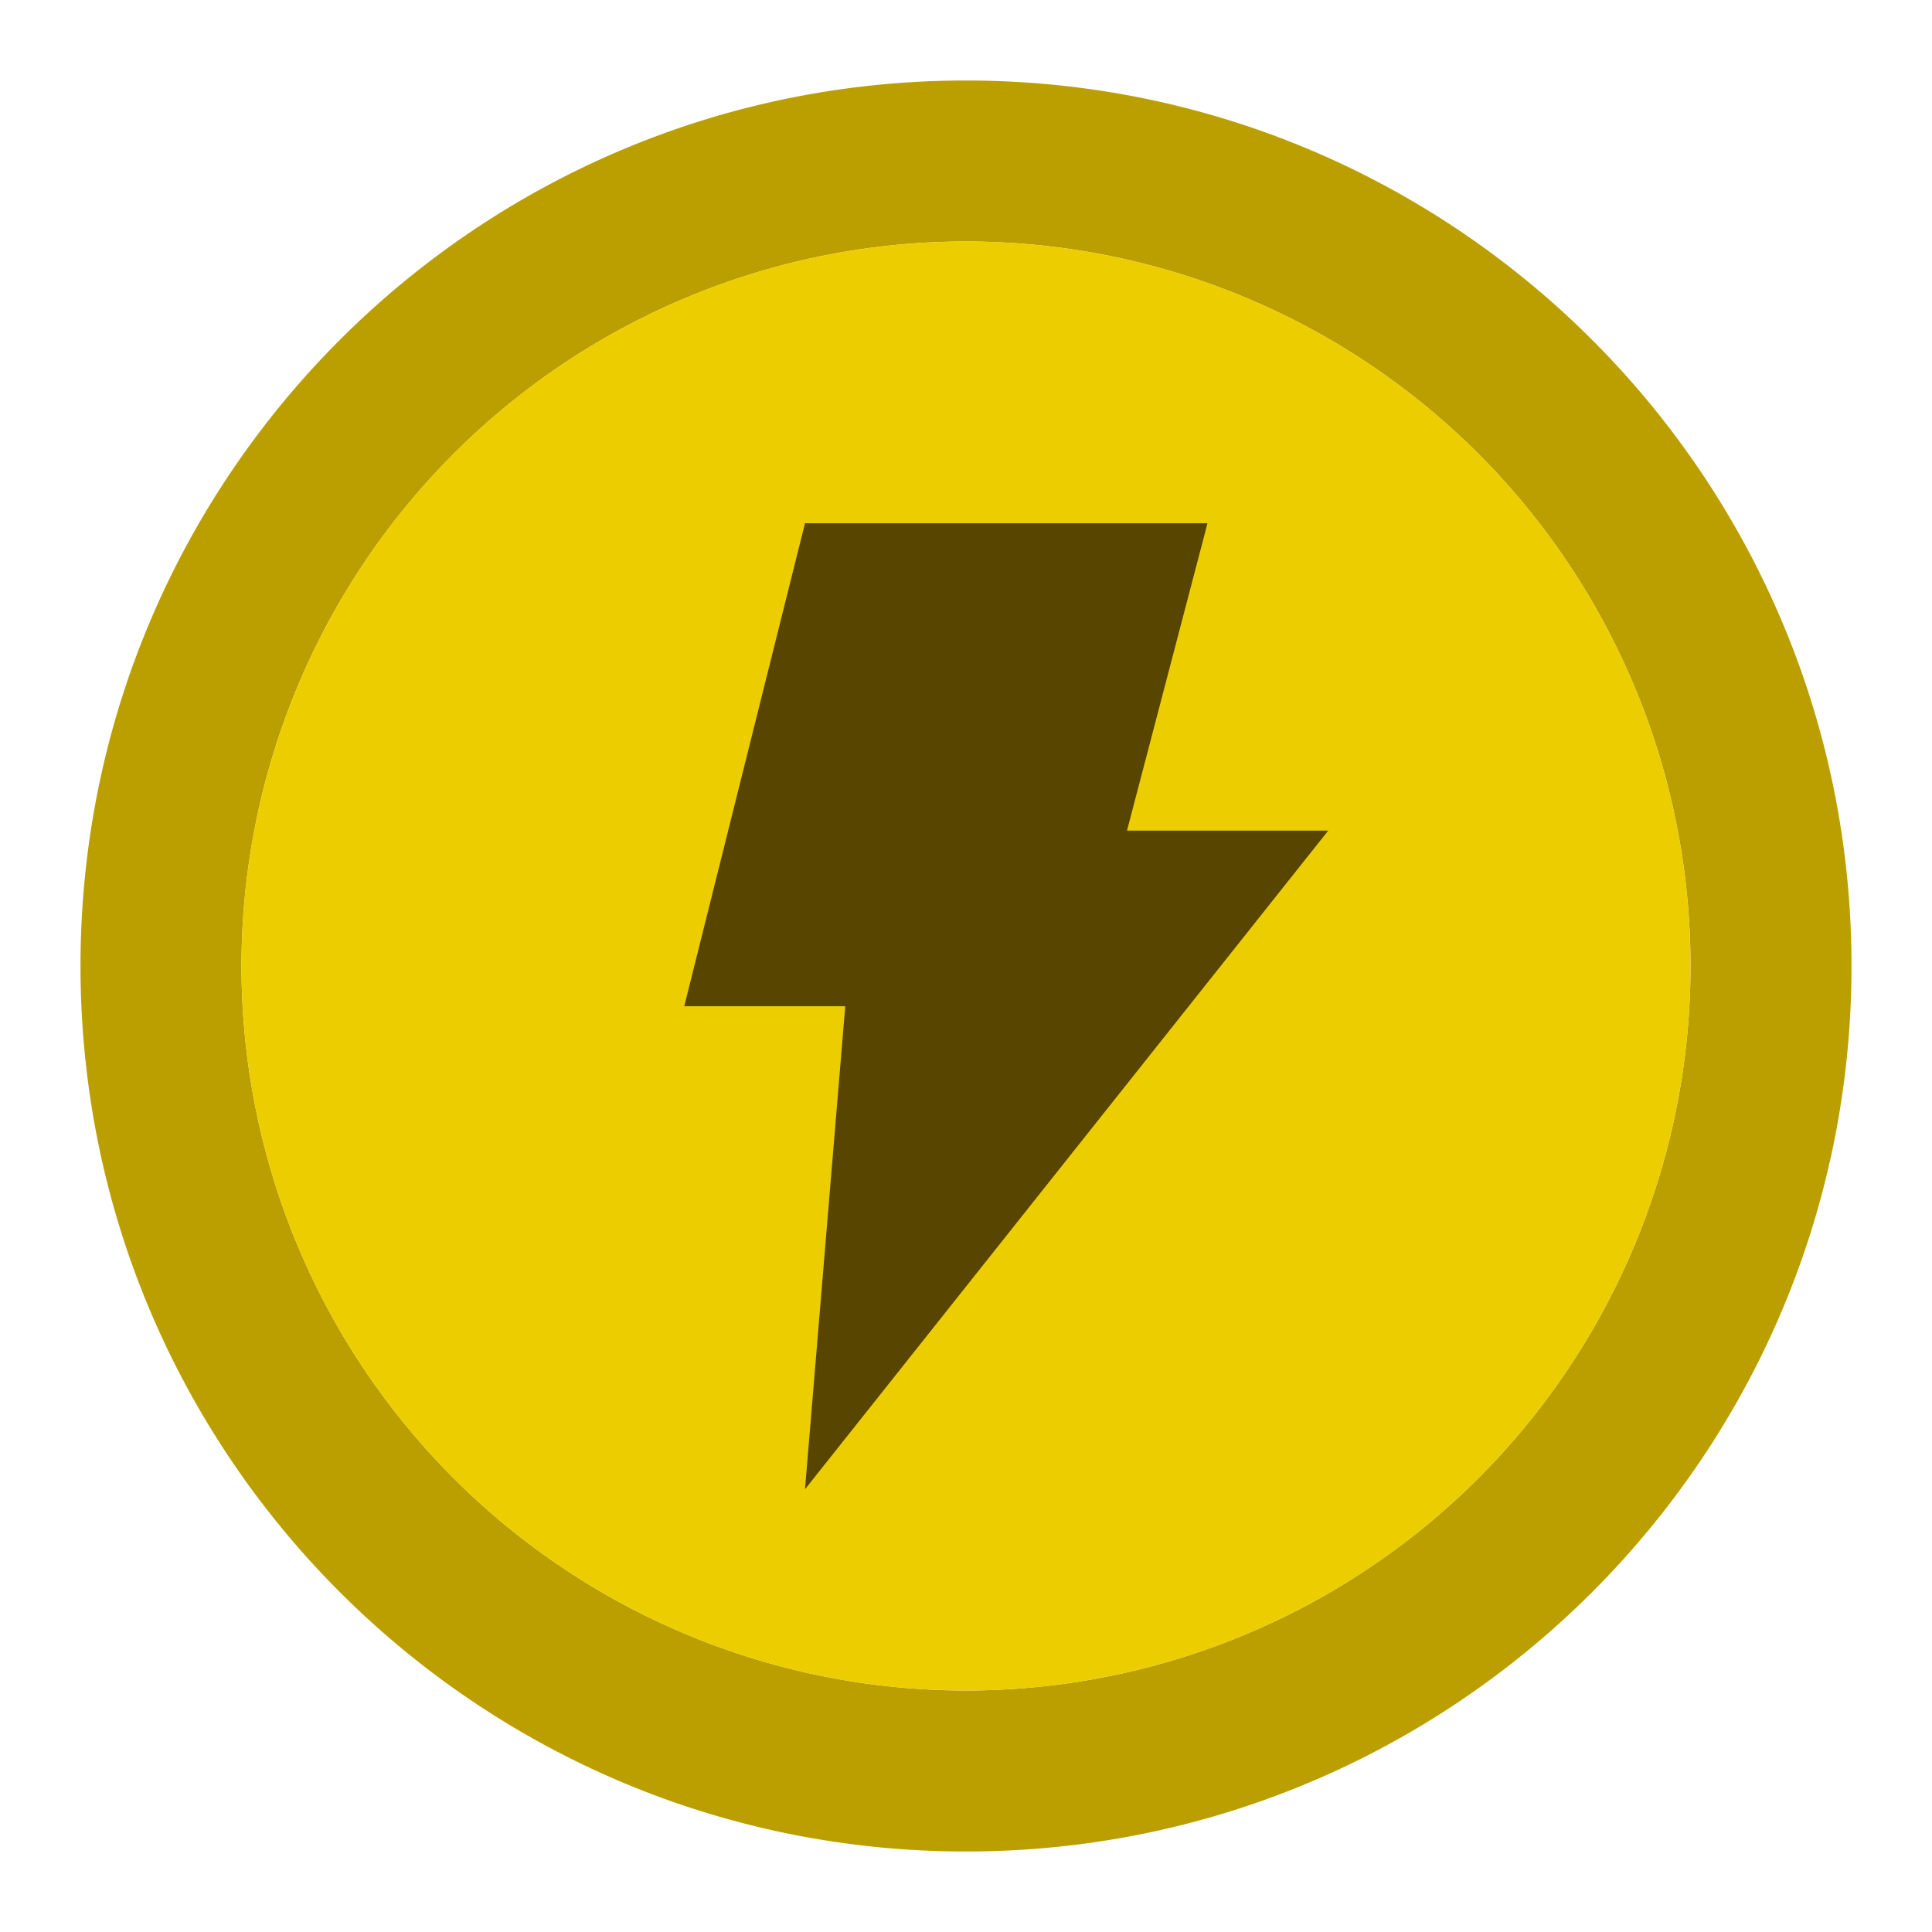
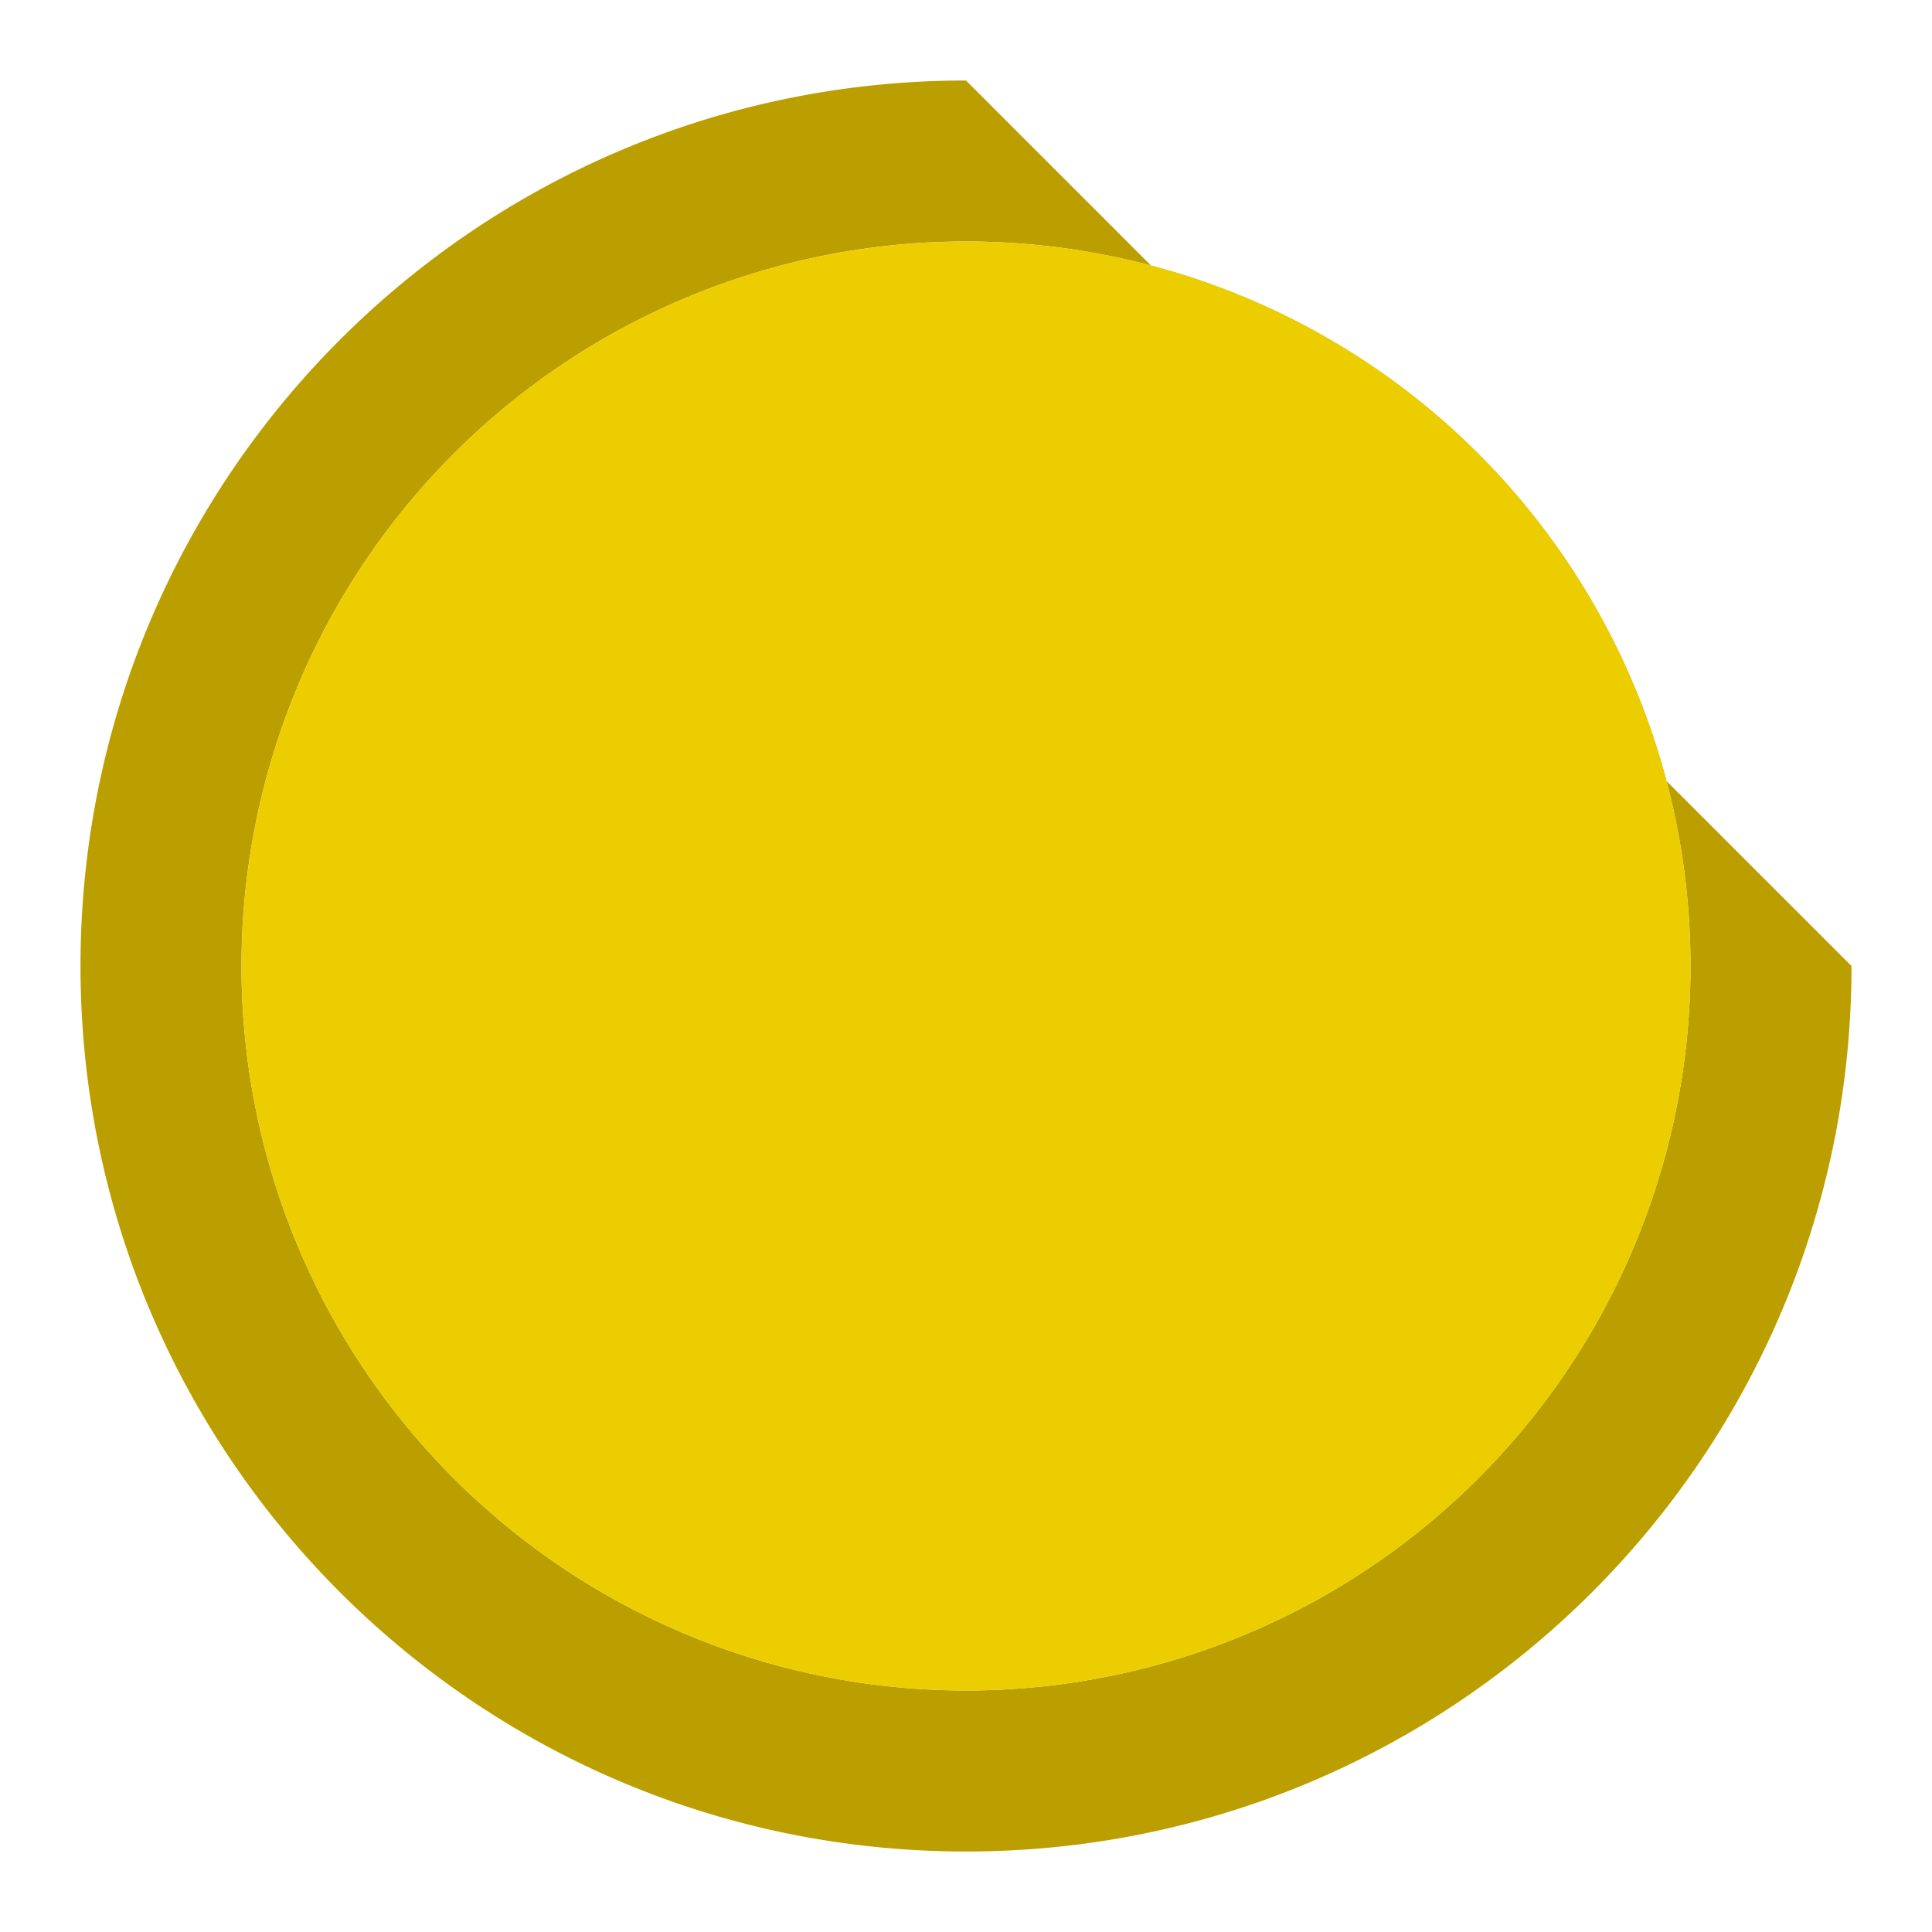
<svg xmlns="http://www.w3.org/2000/svg" width="24" height="24" fill="none" viewBox="0 0 24 24">
-   <path fill="#BB9F00" d="M21 12a9 9 0 1 0-18 0 9 9 0 0 0 18 0m2 0c0 6.075-4.925 11-11 11S1 18.075 1 12 5.925 1 12 1s11 4.925 11 11" />
+   <path fill="#BB9F00" d="M21 12a9 9 0 1 0-18 0 9 9 0 0 0 18 0m2 0c0 6.075-4.925 11-11 11S1 18.075 1 12 5.925 1 12 1" />
  <path fill="#ECCE00" fill-rule="evenodd" d="M21 12a9 9 0 1 1-18 0 9 9 0 0 1 18 0" clip-rule="evenodd" />
-   <path fill="#574500" d="M14 10.318h2.5L10 18.5l.5-6h-2l1.5-6h5z" />
</svg>